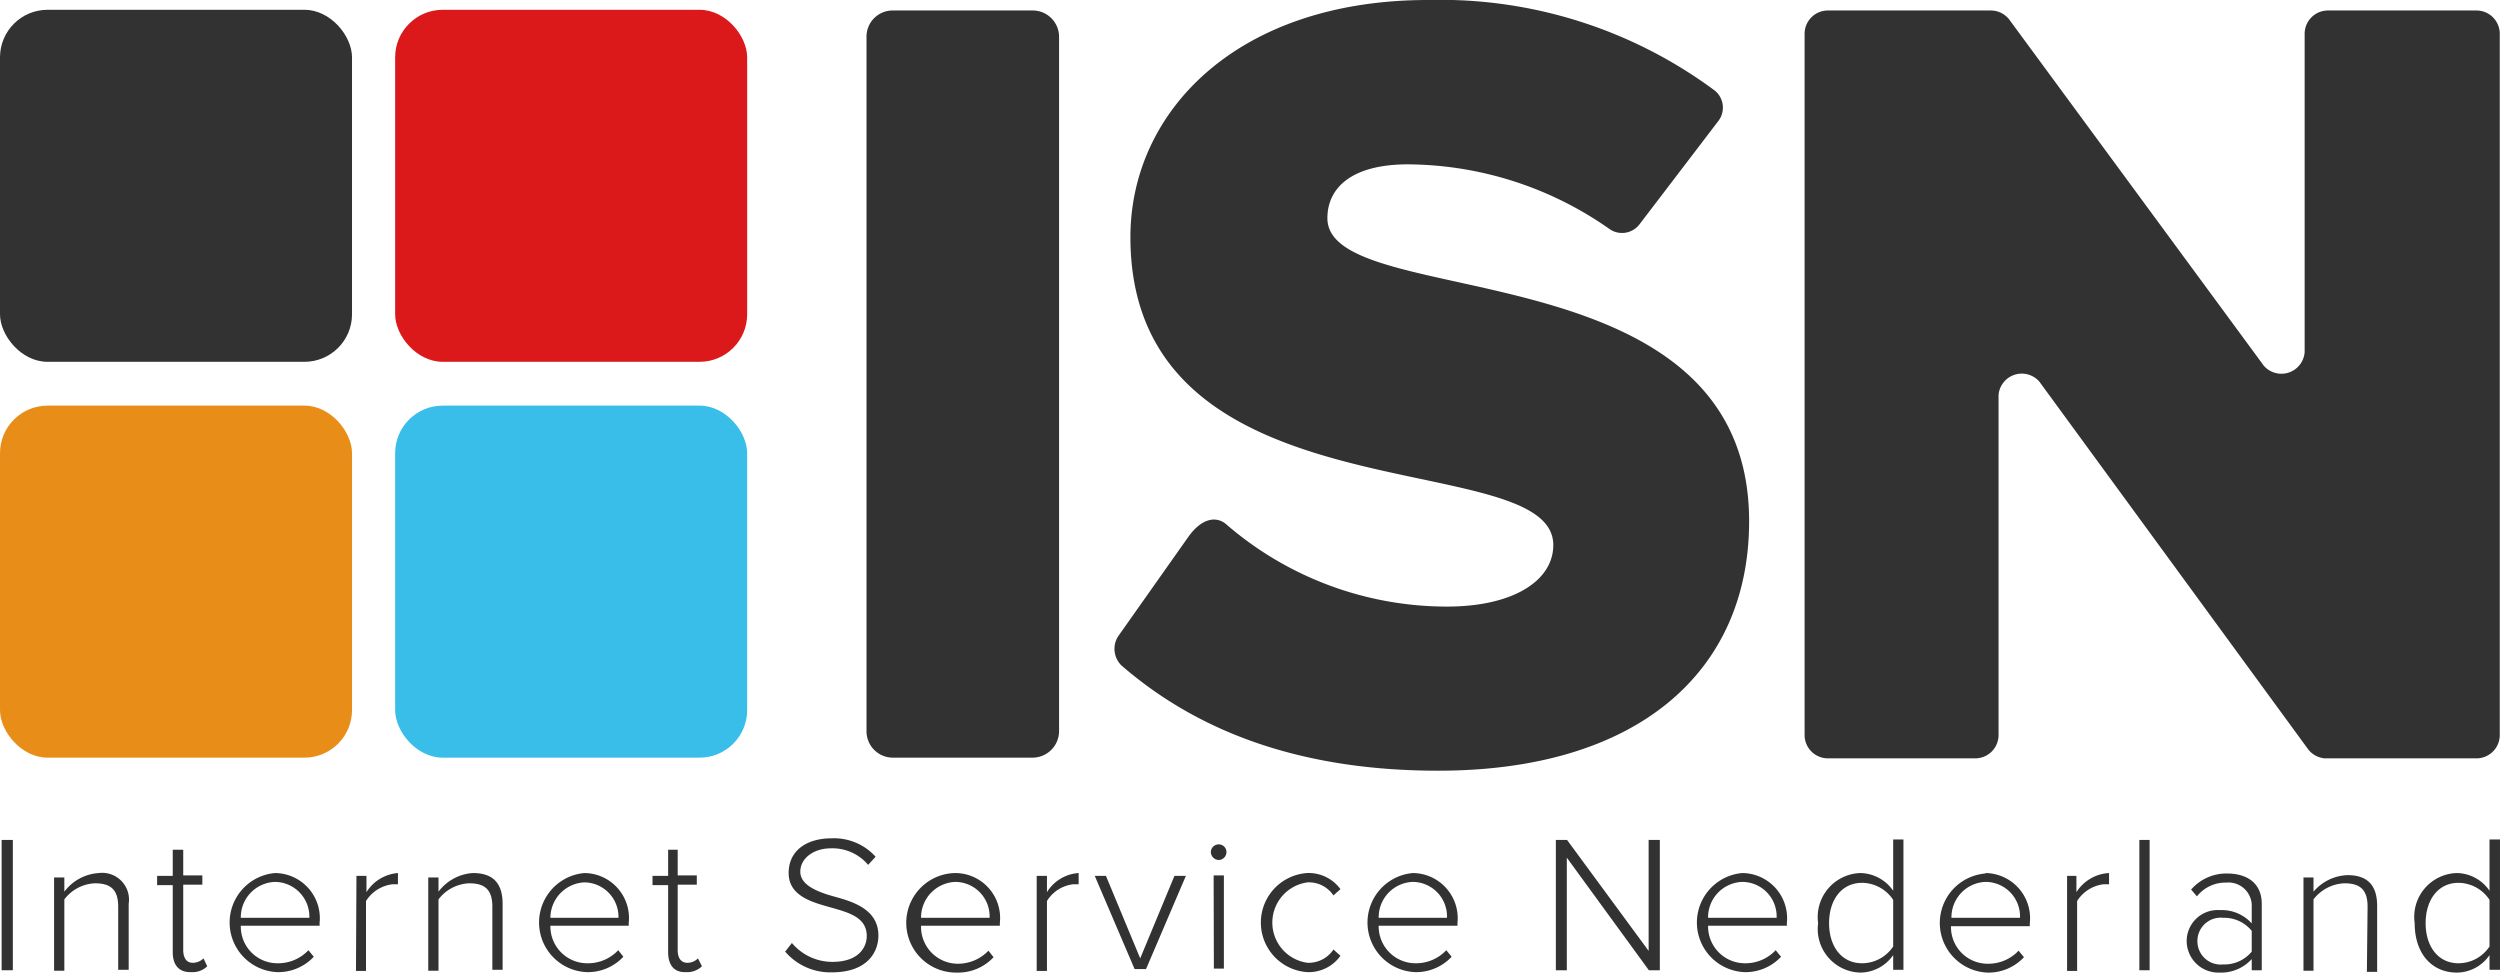
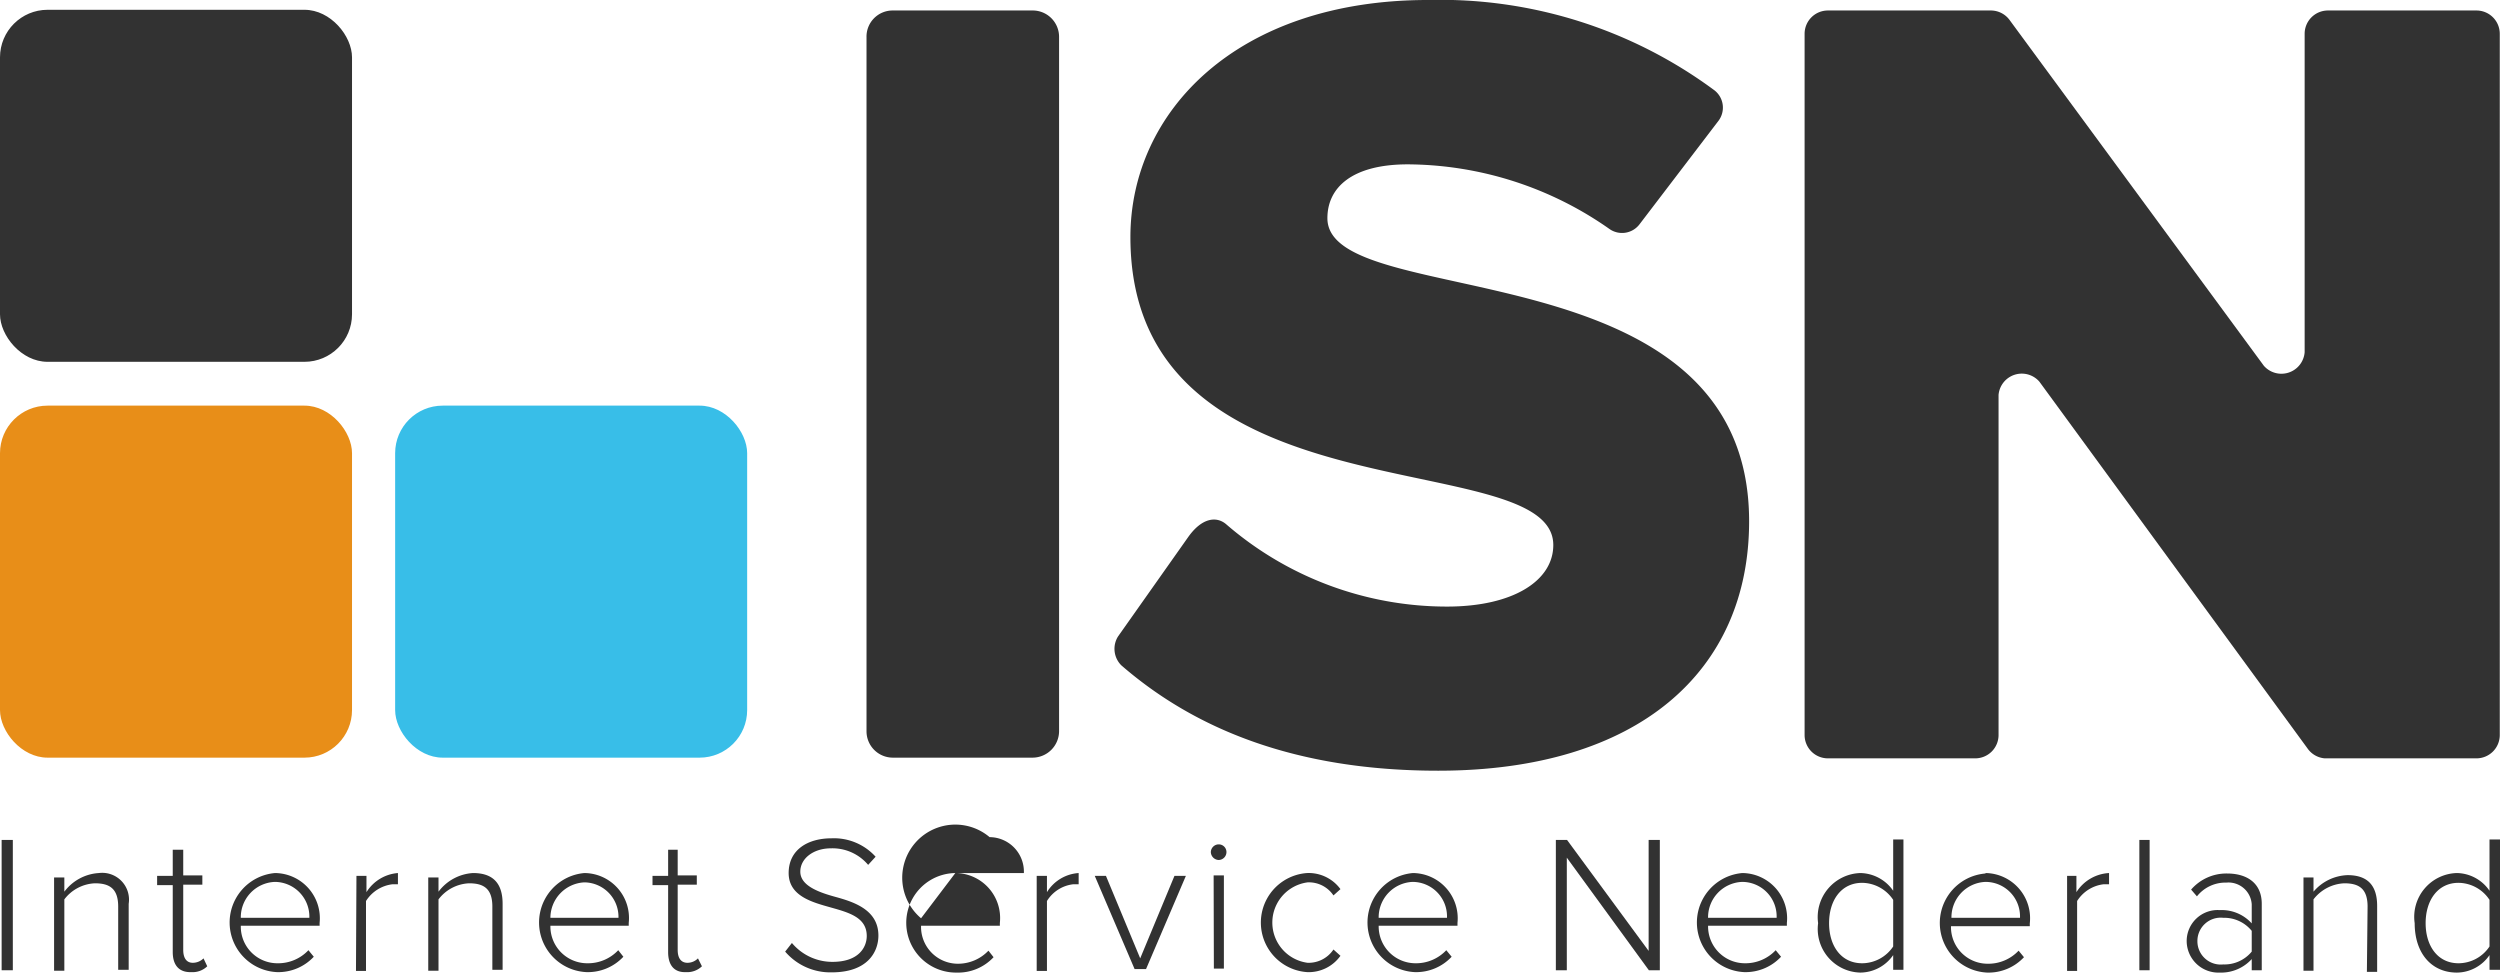
<svg xmlns="http://www.w3.org/2000/svg" id="Layer_1" data-name="Layer 1" viewBox="0 0 107.24 41.72">
  <defs>
    <style>.cls-1{fill:#323232;}.cls-2{fill:#db191a;}.cls-3{fill:#38bee8;}.cls-4{fill:#e88e18;}</style>
  </defs>
  <rect class="cls-1" y="0.42" width="15.1" height="15.1" rx="2.04" />
-   <rect class="cls-2" x="16.95" y="0.42" width="15.1" height="15.1" rx="2.04" />
  <rect class="cls-3" x="16.95" y="17.4" width="15.1" height="15.1" rx="2.04" />
  <rect class="cls-4" y="17.4" width="15.1" height="15.1" rx="2.04" />
  <path class="cls-1" d="M49,64.58h.48v5.59H49Z" transform="translate(-48.93 -28.55)" />
  <path class="cls-1" d="M54,67.44c0-.79-.39-1-1-1a1.74,1.74,0,0,0-1.31.69v3.06h-.44v-4h.44v.61A2,2,0,0,1,53.17,66a1.15,1.15,0,0,1,1.28,1.32v2.83H54Z" transform="translate(-48.93 -28.55)" />
  <path class="cls-1" d="M56.34,69.39V66.52h-.67v-.4h.67V65h.45v1.1h.82v.4h-.82v2.8c0,.33.13.55.41.55a.65.65,0,0,0,.46-.19l.16.34a.9.9,0,0,1-.68.25C56.6,70.27,56.34,69.94,56.34,69.39Z" transform="translate(-48.93 -28.55)" />
  <path class="cls-1" d="M60.73,66a1.94,1.94,0,0,1,1.91,2.14v.12H59.26a1.57,1.57,0,0,0,1.57,1.61,1.78,1.78,0,0,0,1.33-.56l.23.28a2.08,2.08,0,0,1-1.58.66A2.13,2.13,0,0,1,60.73,66Zm-1.47,1.92H62.2a1.49,1.49,0,0,0-1.48-1.54A1.52,1.52,0,0,0,59.26,67.94Z" transform="translate(-48.93 -28.55)" />
  <path class="cls-1" d="M64.22,66.12h.43v.7A1.75,1.75,0,0,1,66,66v.48l-.22,0a1.56,1.56,0,0,0-1.15.72v3h-.43Z" transform="translate(-48.93 -28.55)" />
  <path class="cls-1" d="M70.05,67.44c0-.79-.39-1-1-1a1.74,1.74,0,0,0-1.31.69v3.06h-.44v-4h.44v.61A2,2,0,0,1,69.22,66c.82,0,1.27.4,1.27,1.32v2.83h-.44Z" transform="translate(-48.93 -28.55)" />
  <path class="cls-1" d="M74,66a1.93,1.93,0,0,1,1.9,2.14v.12H72.54a1.58,1.58,0,0,0,1.58,1.61,1.78,1.78,0,0,0,1.33-.56l.22.28a2.08,2.08,0,0,1-1.58.66A2.13,2.13,0,0,1,74,66Zm-1.48,1.92h2.94A1.48,1.48,0,0,0,74,66.4,1.53,1.53,0,0,0,72.54,67.94Z" transform="translate(-48.93 -28.55)" />
  <path class="cls-1" d="M77.59,69.39V66.52h-.67v-.4h.67V65H78v1.1h.82v.4H78v2.8c0,.33.13.55.42.55a.63.63,0,0,0,.45-.19l.17.34a.91.91,0,0,1-.69.25C77.84,70.27,77.59,69.94,77.59,69.39Z" transform="translate(-48.93 -28.55)" />
  <path class="cls-1" d="M82.9,69a2.26,2.26,0,0,0,1.74.81c1.14,0,1.47-.64,1.47-1.11,0-.79-.75-1-1.53-1.22S82.76,67,82.76,66s.82-1.49,1.84-1.49a2.41,2.41,0,0,1,1.89.79l-.32.35a2,2,0,0,0-1.6-.71c-.74,0-1.31.43-1.31,1s.7.86,1.46,1.07,1.89.53,1.89,1.67c0,.71-.47,1.58-2,1.58a2.55,2.55,0,0,1-2-.89Z" transform="translate(-48.93 -28.55)" />
-   <path class="cls-1" d="M89.91,66a1.93,1.93,0,0,1,1.91,2.14v.12H88.44A1.58,1.58,0,0,0,90,69.89a1.8,1.8,0,0,0,1.33-.56l.22.28a2.08,2.08,0,0,1-1.58.66A2.13,2.13,0,0,1,89.91,66Zm-1.47,1.92h2.94a1.48,1.48,0,0,0-1.47-1.54A1.53,1.53,0,0,0,88.44,67.94Z" transform="translate(-48.93 -28.55)" />
+   <path class="cls-1" d="M89.91,66a1.93,1.93,0,0,1,1.91,2.14v.12H88.44A1.58,1.58,0,0,0,90,69.89a1.8,1.8,0,0,0,1.33-.56l.22.28a2.08,2.08,0,0,1-1.58.66A2.13,2.13,0,0,1,89.91,66Zh2.94a1.48,1.48,0,0,0-1.47-1.54A1.53,1.53,0,0,0,88.44,67.94Z" transform="translate(-48.93 -28.55)" />
  <path class="cls-1" d="M93.4,66.12h.44v.7A1.73,1.73,0,0,1,95.2,66v.48l-.22,0a1.53,1.53,0,0,0-1.14.72v3H93.4Z" transform="translate(-48.93 -28.55)" />
  <path class="cls-1" d="M95.89,66.12h.48l1.47,3.54,1.47-3.54h.49l-1.71,4H97.6Z" transform="translate(-48.93 -28.55)" />
  <path class="cls-1" d="M100.87,65.1a.34.34,0,0,1,.34-.33.33.33,0,0,1,.33.33.34.34,0,0,1-.33.34A.35.35,0,0,1,100.87,65.1Zm.12,1h.44v4H101Z" transform="translate(-48.93 -28.55)" />
  <path class="cls-1" d="M105,66a1.69,1.69,0,0,1,1.43.69l-.3.27a1.27,1.27,0,0,0-1.11-.56,1.74,1.74,0,0,0,0,3.45,1.28,1.28,0,0,0,1.11-.57l.3.27a1.67,1.67,0,0,1-1.43.7A2.13,2.13,0,0,1,105,66Z" transform="translate(-48.93 -28.55)" />
  <path class="cls-1" d="M109.54,66a1.94,1.94,0,0,1,1.91,2.14v.12h-3.38a1.58,1.58,0,0,0,1.57,1.61,1.78,1.78,0,0,0,1.33-.56l.23.28a2.08,2.08,0,0,1-1.58.66,2.13,2.13,0,0,1-.08-4.25Zm-1.47,1.92H111a1.48,1.48,0,0,0-1.48-1.54A1.52,1.52,0,0,0,108.07,67.94Z" transform="translate(-48.93 -28.55)" />
  <path class="cls-1" d="M116.14,65.34v4.83h-.47V64.58h.48l3.5,4.76V64.58h.48v5.59h-.47Z" transform="translate(-48.93 -28.55)" />
  <path class="cls-1" d="M123.67,66a1.94,1.94,0,0,1,1.91,2.14v.12H122.2a1.58,1.58,0,0,0,1.57,1.61,1.78,1.78,0,0,0,1.33-.56l.23.28a2.08,2.08,0,0,1-1.58.66,2.13,2.13,0,0,1-.08-4.25Zm-1.47,1.92h2.94a1.48,1.48,0,0,0-1.48-1.54A1.52,1.52,0,0,0,122.2,67.94Z" transform="translate(-48.93 -28.55)" />
  <path class="cls-1" d="M130.14,69.52a1.73,1.73,0,0,1-1.41.75,1.87,1.87,0,0,1-1.81-2.12A1.89,1.89,0,0,1,128.73,66a1.75,1.75,0,0,1,1.41.76v-2.2h.44v5.59h-.44Zm0-2.37a1.62,1.62,0,0,0-1.33-.73c-.9,0-1.42.75-1.42,1.73s.52,1.72,1.42,1.72a1.61,1.61,0,0,0,1.33-.72Z" transform="translate(-48.93 -28.55)" />
  <path class="cls-1" d="M134.11,66A1.94,1.94,0,0,1,136,68.16v.12h-3.38a1.57,1.57,0,0,0,1.57,1.61,1.78,1.78,0,0,0,1.33-.56l.23.28a2.08,2.08,0,0,1-1.58.66,2.13,2.13,0,0,1-.08-4.25Zm-1.47,1.92h2.94a1.48,1.48,0,0,0-1.48-1.54A1.52,1.52,0,0,0,132.64,67.94Z" transform="translate(-48.93 -28.55)" />
  <path class="cls-1" d="M137.6,66.12H138v.7A1.77,1.77,0,0,1,139.4,66v.48l-.22,0a1.56,1.56,0,0,0-1.15.72v3h-.43Z" transform="translate(-48.93 -28.55)" />
  <path class="cls-1" d="M140.7,64.58h.44v5.59h-.44Z" transform="translate(-48.93 -28.55)" />
  <path class="cls-1" d="M145.52,69.69a1.77,1.77,0,0,1-1.37.58,1.36,1.36,0,0,1-1.42-1.35,1.33,1.33,0,0,1,1.42-1.33,1.73,1.73,0,0,1,1.37.57v-.82a1,1,0,0,0-1.09-.93,1.56,1.56,0,0,0-1.26.59l-.25-.29a2,2,0,0,1,1.55-.69c.83,0,1.48.4,1.48,1.3v2.85h-.43Zm0-1.21a1.52,1.52,0,0,0-1.22-.56,1,1,0,0,0-1.11,1,1,1,0,0,0,1.11,1,1.51,1.51,0,0,0,1.22-.55Z" transform="translate(-48.93 -28.55)" />
  <path class="cls-1" d="M150.49,67.44c0-.79-.39-1-1-1a1.76,1.76,0,0,0-1.32.69v3.06h-.43v-4h.43v.61a2,2,0,0,1,1.46-.71c.82,0,1.27.4,1.27,1.32v2.83h-.44Z" transform="translate(-48.93 -28.55)" />
  <path class="cls-1" d="M155.72,69.52a1.71,1.71,0,0,1-1.4.75c-1.08,0-1.81-.82-1.81-2.12A1.88,1.88,0,0,1,154.32,66a1.73,1.73,0,0,1,1.4.76v-2.2h.45v5.59h-.45Zm0-2.37a1.61,1.61,0,0,0-1.33-.73c-.89,0-1.41.75-1.41,1.73s.52,1.72,1.41,1.72a1.6,1.6,0,0,0,1.33-.72Z" transform="translate(-48.93 -28.55)" />
  <path class="cls-1" d="M86.1,59.92V30.15A1.12,1.12,0,0,1,87.23,29h6a1.13,1.13,0,0,1,1.13,1.12V59.92a1.14,1.14,0,0,1-1.13,1.13h-6A1.13,1.13,0,0,1,86.1,59.92Z" transform="translate(-48.93 -28.55)" />
  <path class="cls-1" d="M96.89,55.85l3-4.25c.59-.84,1.22-.92,1.64-.56A14.47,14.47,0,0,0,111,54.57c2.84,0,4.56-1.11,4.56-2.64,0-4.37-18.14-.87-18.14-13.21,0-5.37,4.56-10.17,12.77-10.17a19.76,19.76,0,0,1,12.29,3.88.94.94,0,0,1,.16,1.31l-3.38,4.43a.94.94,0,0,1-1.28.21,15.17,15.17,0,0,0-8.66-2.78c-2.4,0-3.45,1-3.45,2.31,0,4.08,18.09,1.1,18.09,13,0,6.43-4.75,10.7-13.34,10.7-6.08,0-10.42-1.77-13.59-4.52A1,1,0,0,1,96.89,55.85Z" transform="translate(-48.93 -28.55)" />
  <path class="cls-1" d="M147.91,60.65l-11.5-15.73a1,1,0,0,0-1.75.57V60.08a1,1,0,0,1-1,1h-6.32a1,1,0,0,1-1-1V30a1,1,0,0,1,1-1h7a1,1,0,0,1,.78.39l10.92,14.85a1,1,0,0,0,1.75-.58V30a1,1,0,0,1,1-1h6.37a1,1,0,0,1,1,1V60.08a1,1,0,0,1-1,1h-6.51A1,1,0,0,1,147.91,60.65Z" transform="translate(-48.93 -28.55)" />
</svg>